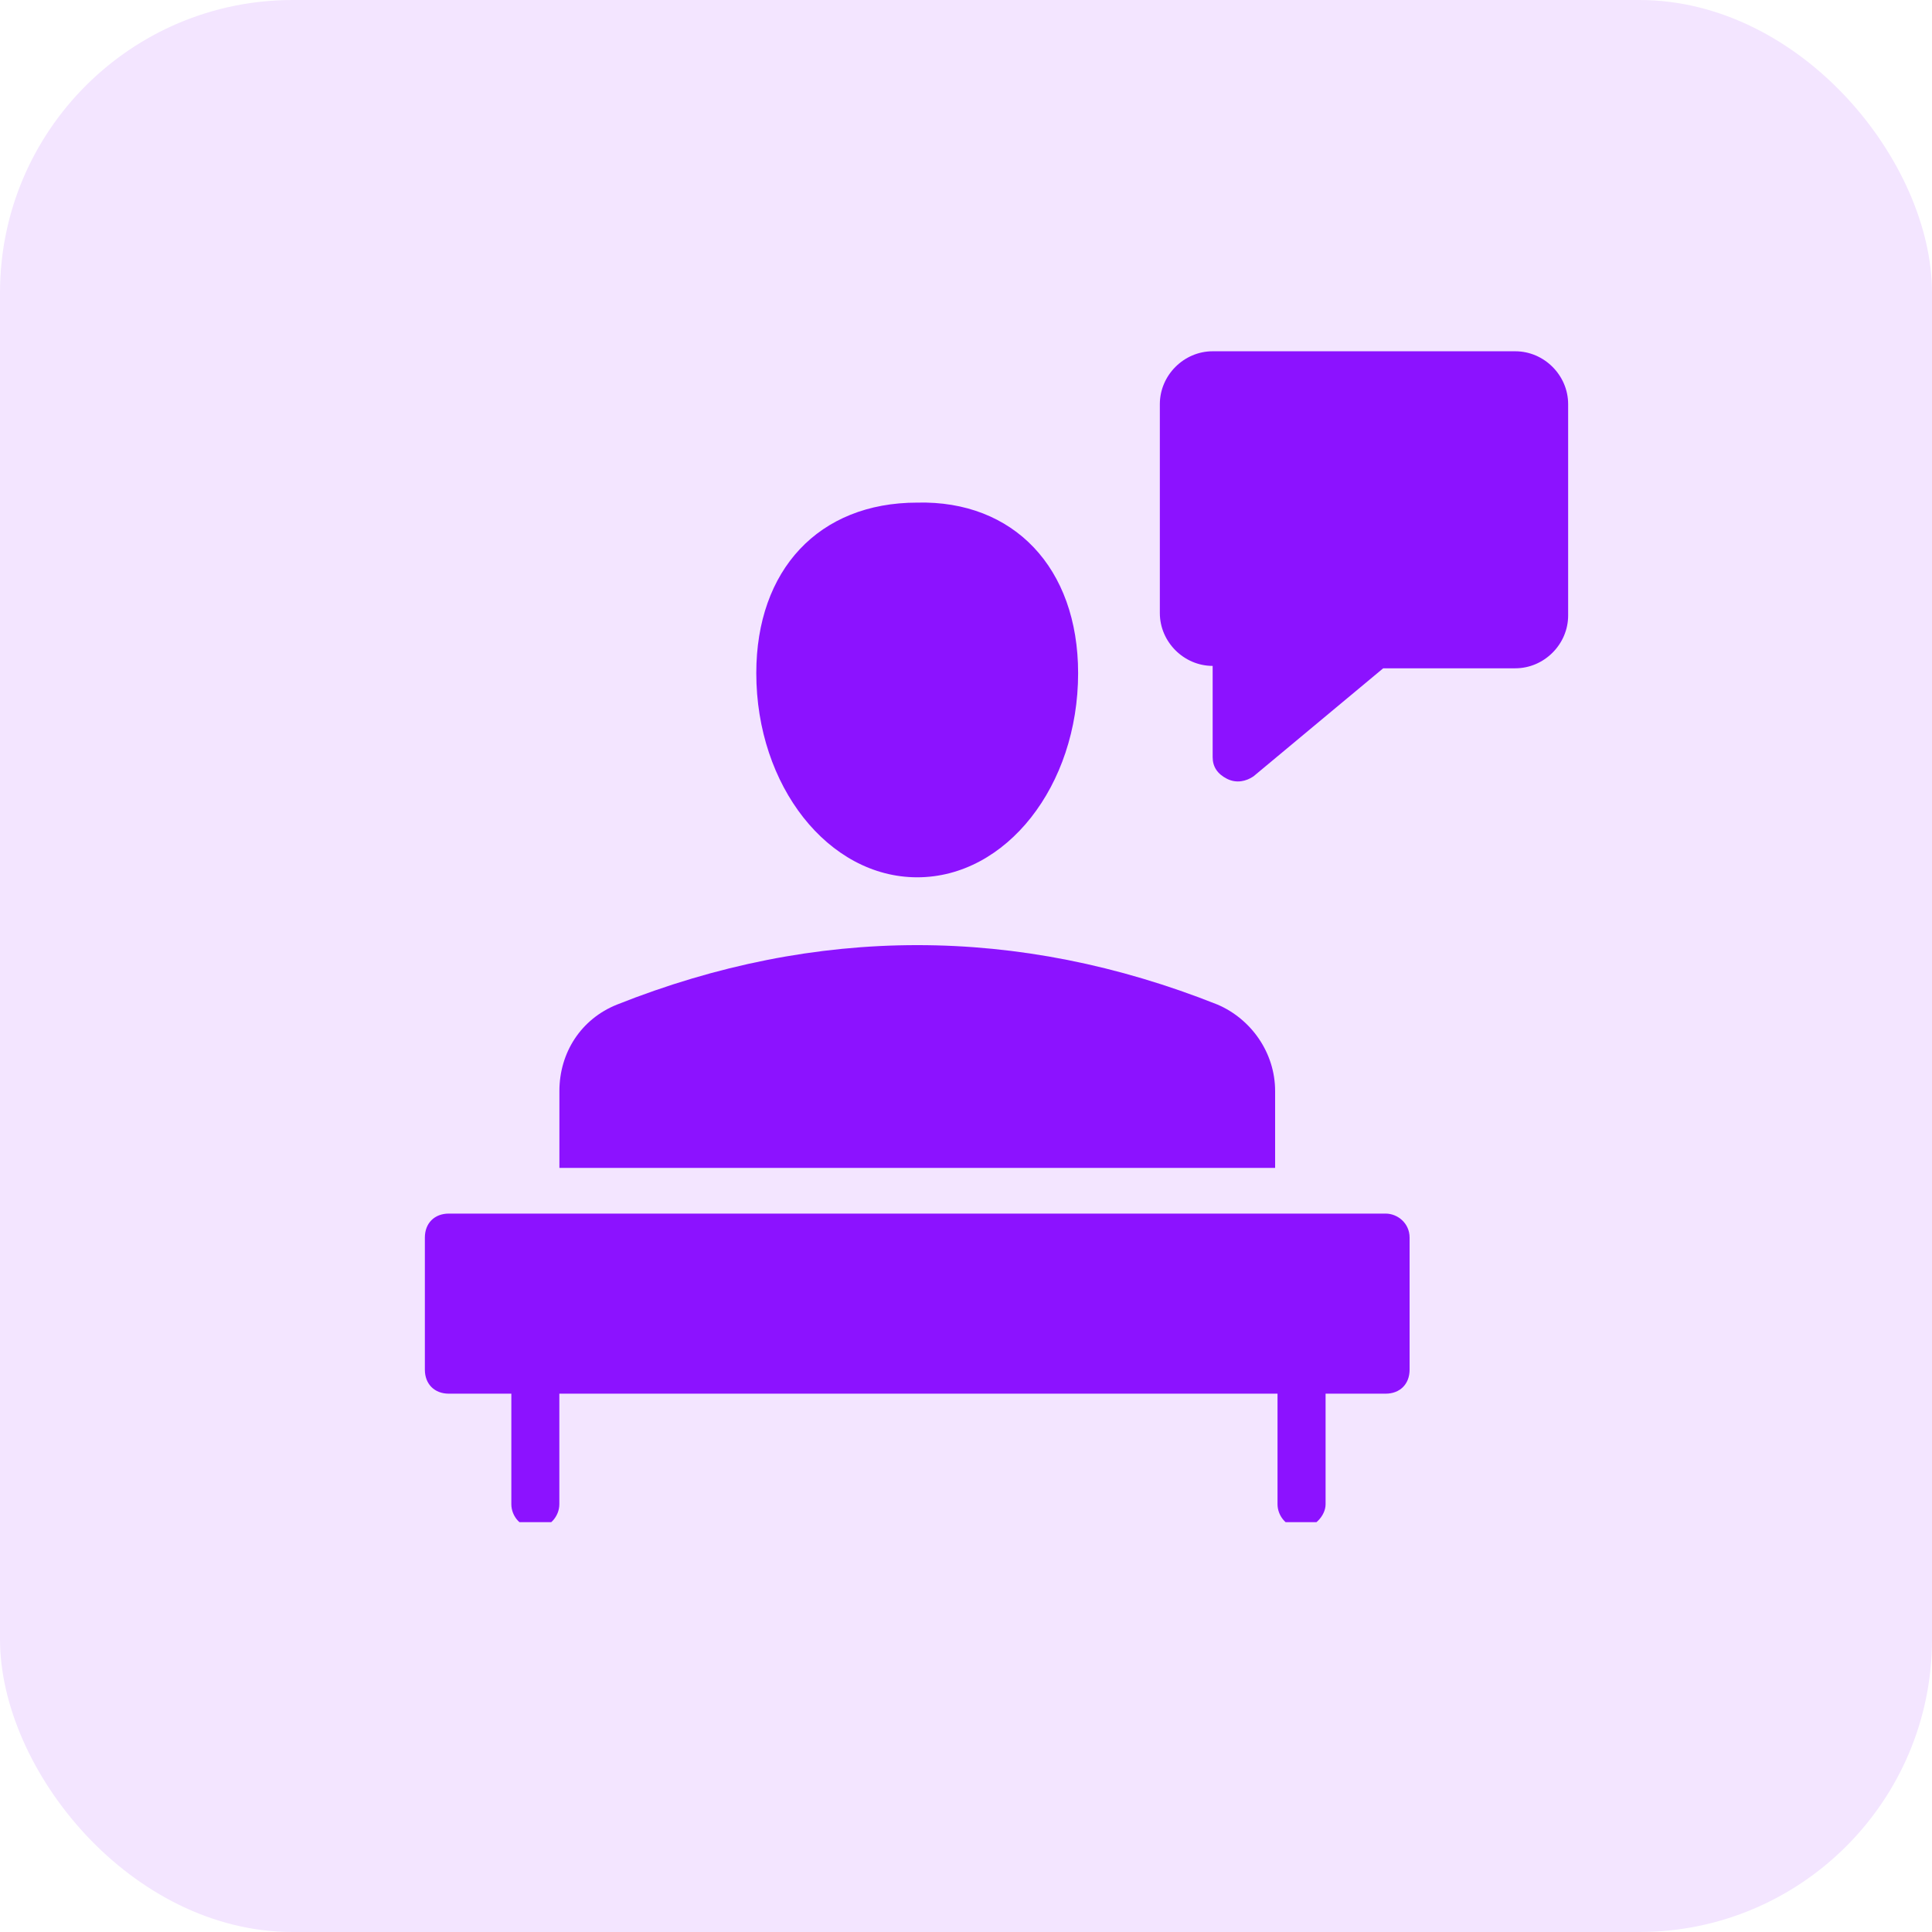
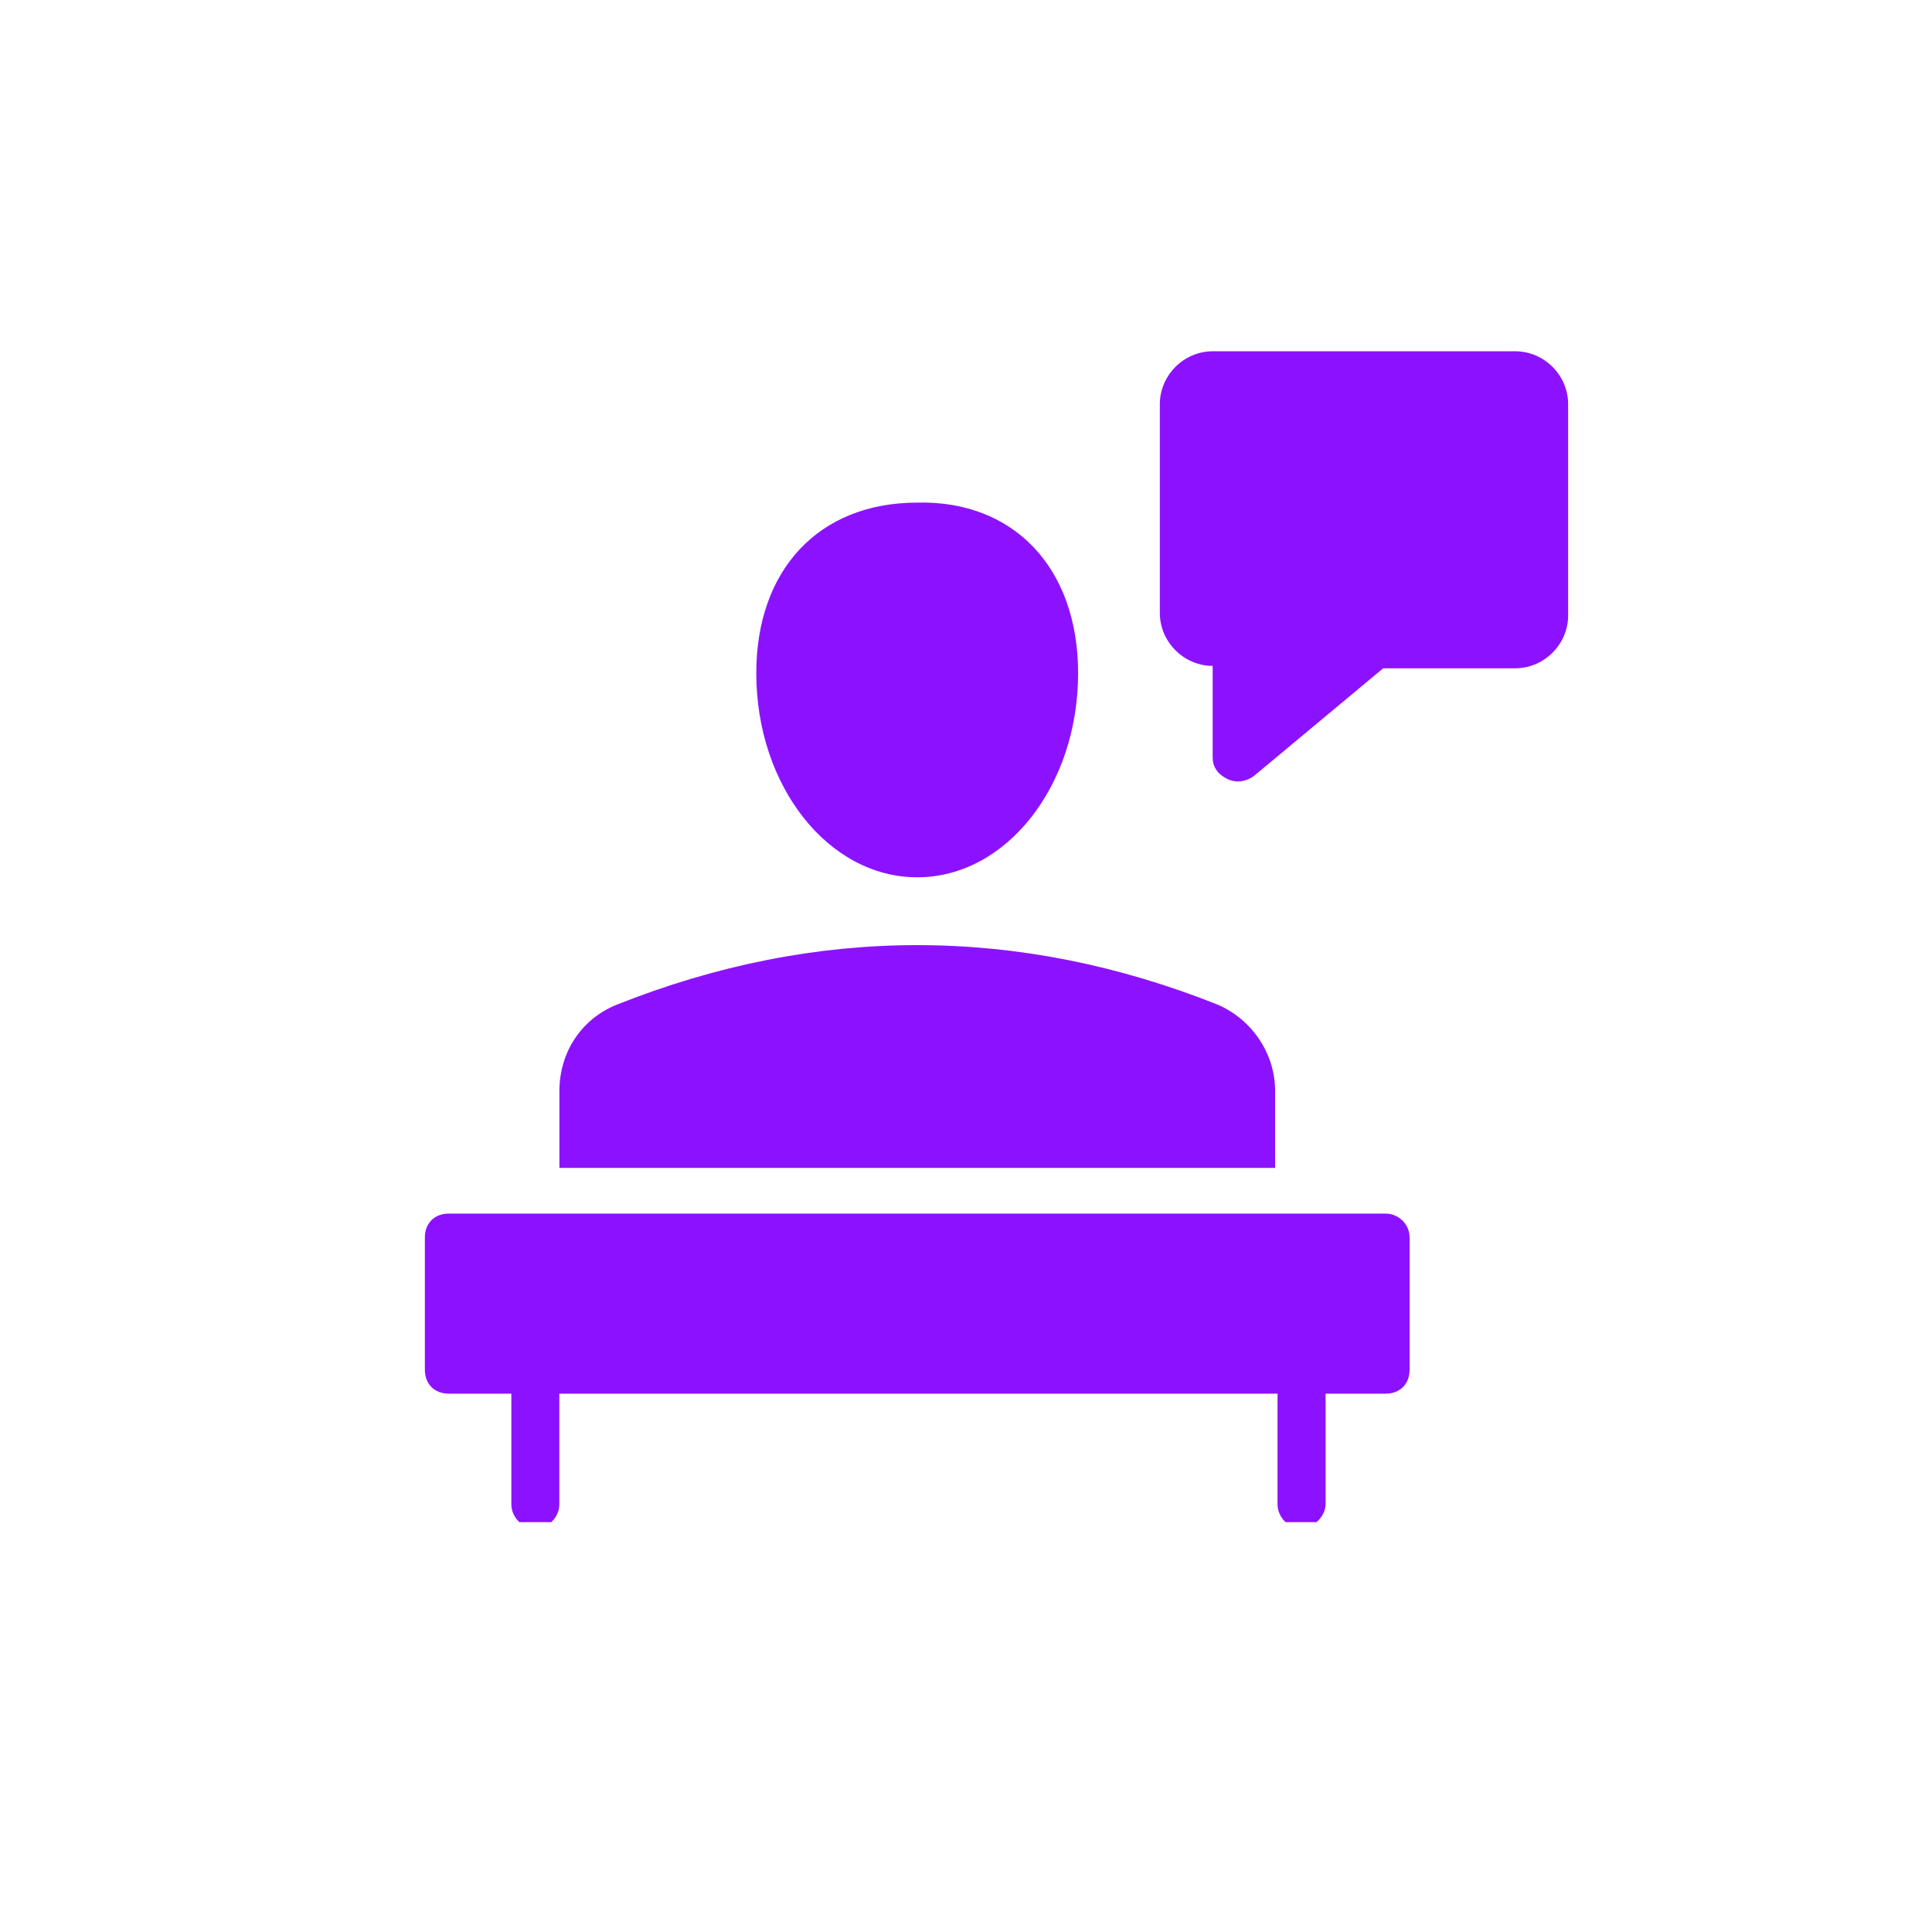
<svg xmlns="http://www.w3.org/2000/svg" width="33" height="33" viewBox="0 0 33 33" fill="none">
-   <rect width="33" height="33" rx="5" fill="#F3E5FF" />
  <g clip-path="url(#clip0_164_2856)">
    <path d="M24.077 21.139V23.395C24.077 23.641 23.913 23.805 23.667 23.805H22.642V25.693C22.642 25.898 22.436 26.103 22.231 26.103C21.985 26.103 21.821 25.898 21.821 25.693V23.805H9.554V25.693C9.554 25.898 9.39 26.103 9.144 26.103C8.898 26.103 8.734 25.898 8.734 25.693V23.805H7.667C7.421 23.805 7.257 23.641 7.257 23.395V21.139C7.257 20.893 7.421 20.729 7.667 20.729H23.667C23.872 20.729 24.077 20.893 24.077 21.139Z" fill="#8C12FF" />
    <path d="M21.78 18.636V19.949H9.555V18.636C9.555 17.98 9.924 17.405 10.539 17.159C13.944 15.805 17.391 15.805 20.796 17.159C21.37 17.405 21.78 17.98 21.78 18.636Z" fill="#8C12FF" />
    <path d="M26.785 6.903V10.513C26.785 11.005 26.375 11.415 25.882 11.415H23.626L21.41 13.261C21.288 13.344 21.123 13.385 20.959 13.303C20.795 13.22 20.713 13.097 20.713 12.933V11.374C20.221 11.374 19.811 10.964 19.811 10.472V6.903C19.811 6.41 20.221 6 20.713 6H25.882C26.375 6 26.785 6.41 26.785 6.903Z" fill="#8C12FF" />
    <path d="M18.415 11.498C18.415 13.426 17.185 14.985 15.667 14.985C14.149 14.985 12.918 13.426 12.918 11.498C12.918 9.734 13.985 8.585 15.667 8.585C17.308 8.544 18.415 9.693 18.415 11.498Z" fill="#8C12FF" />
  </g>
  <defs>
    <clipPath id="clip0_164_2856">
      <rect width="20" height="20" fill="white" transform="translate(7 6)" />
    </clipPath>
  </defs>
</svg>